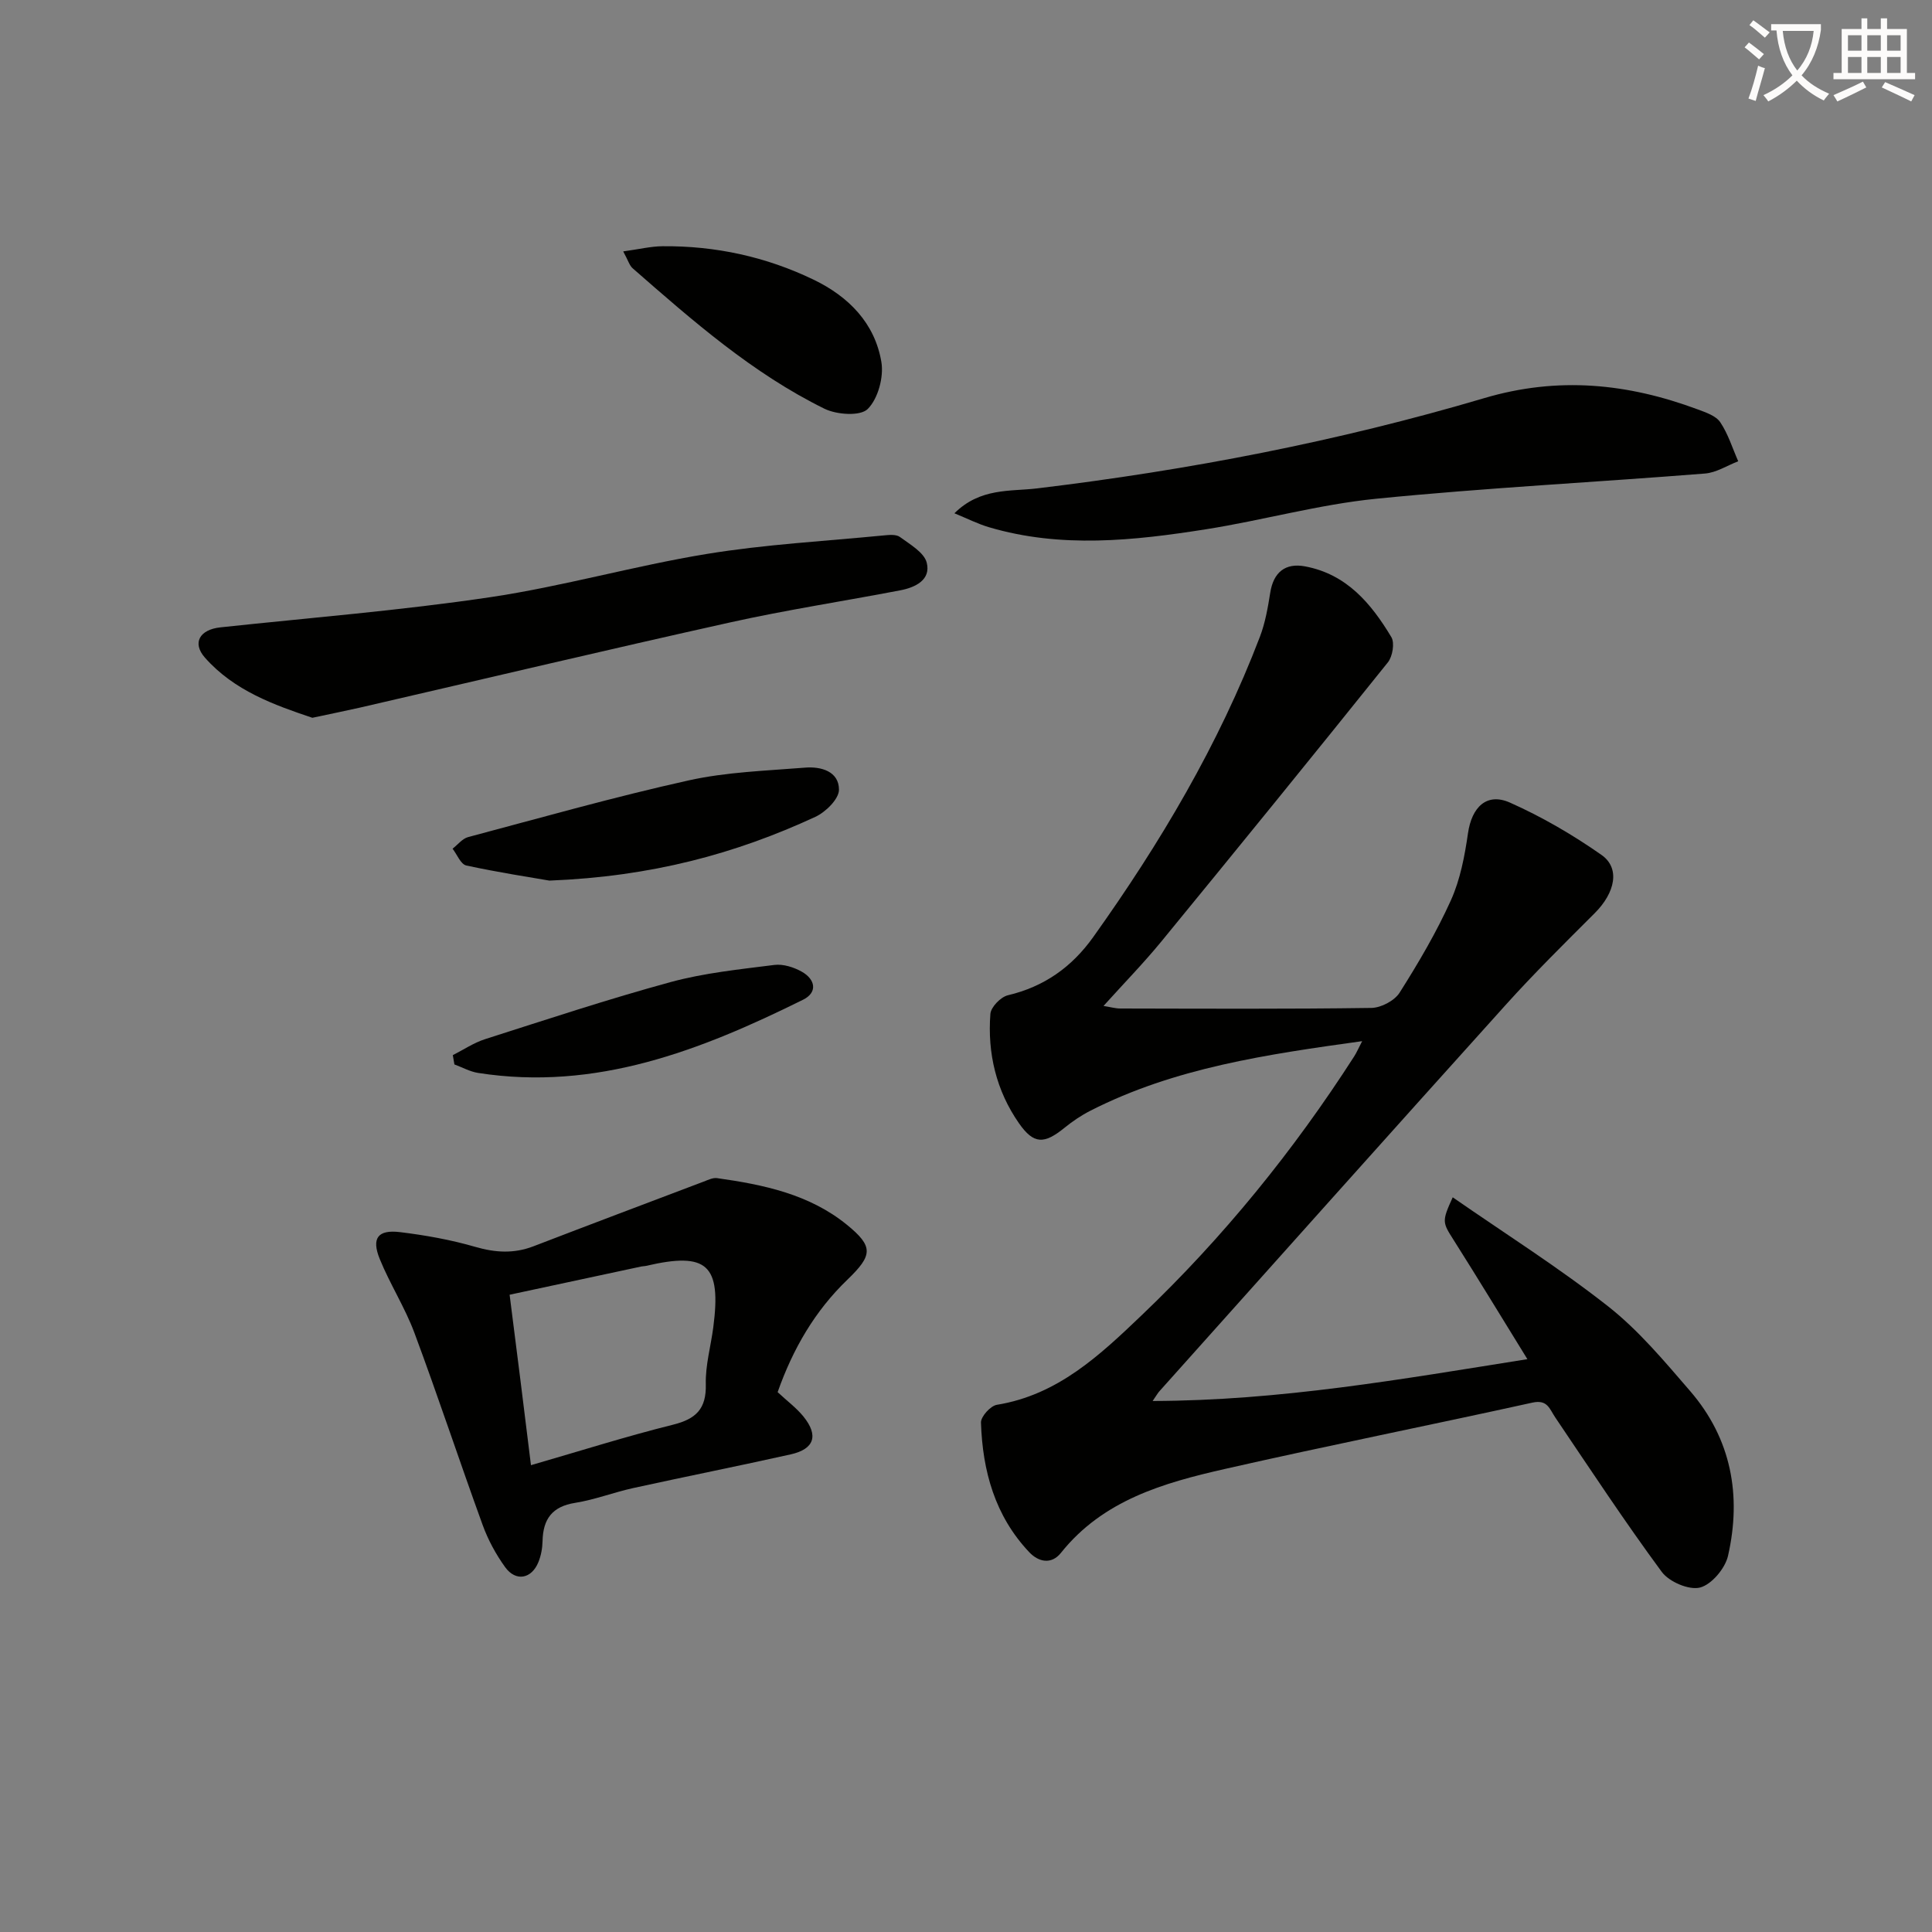
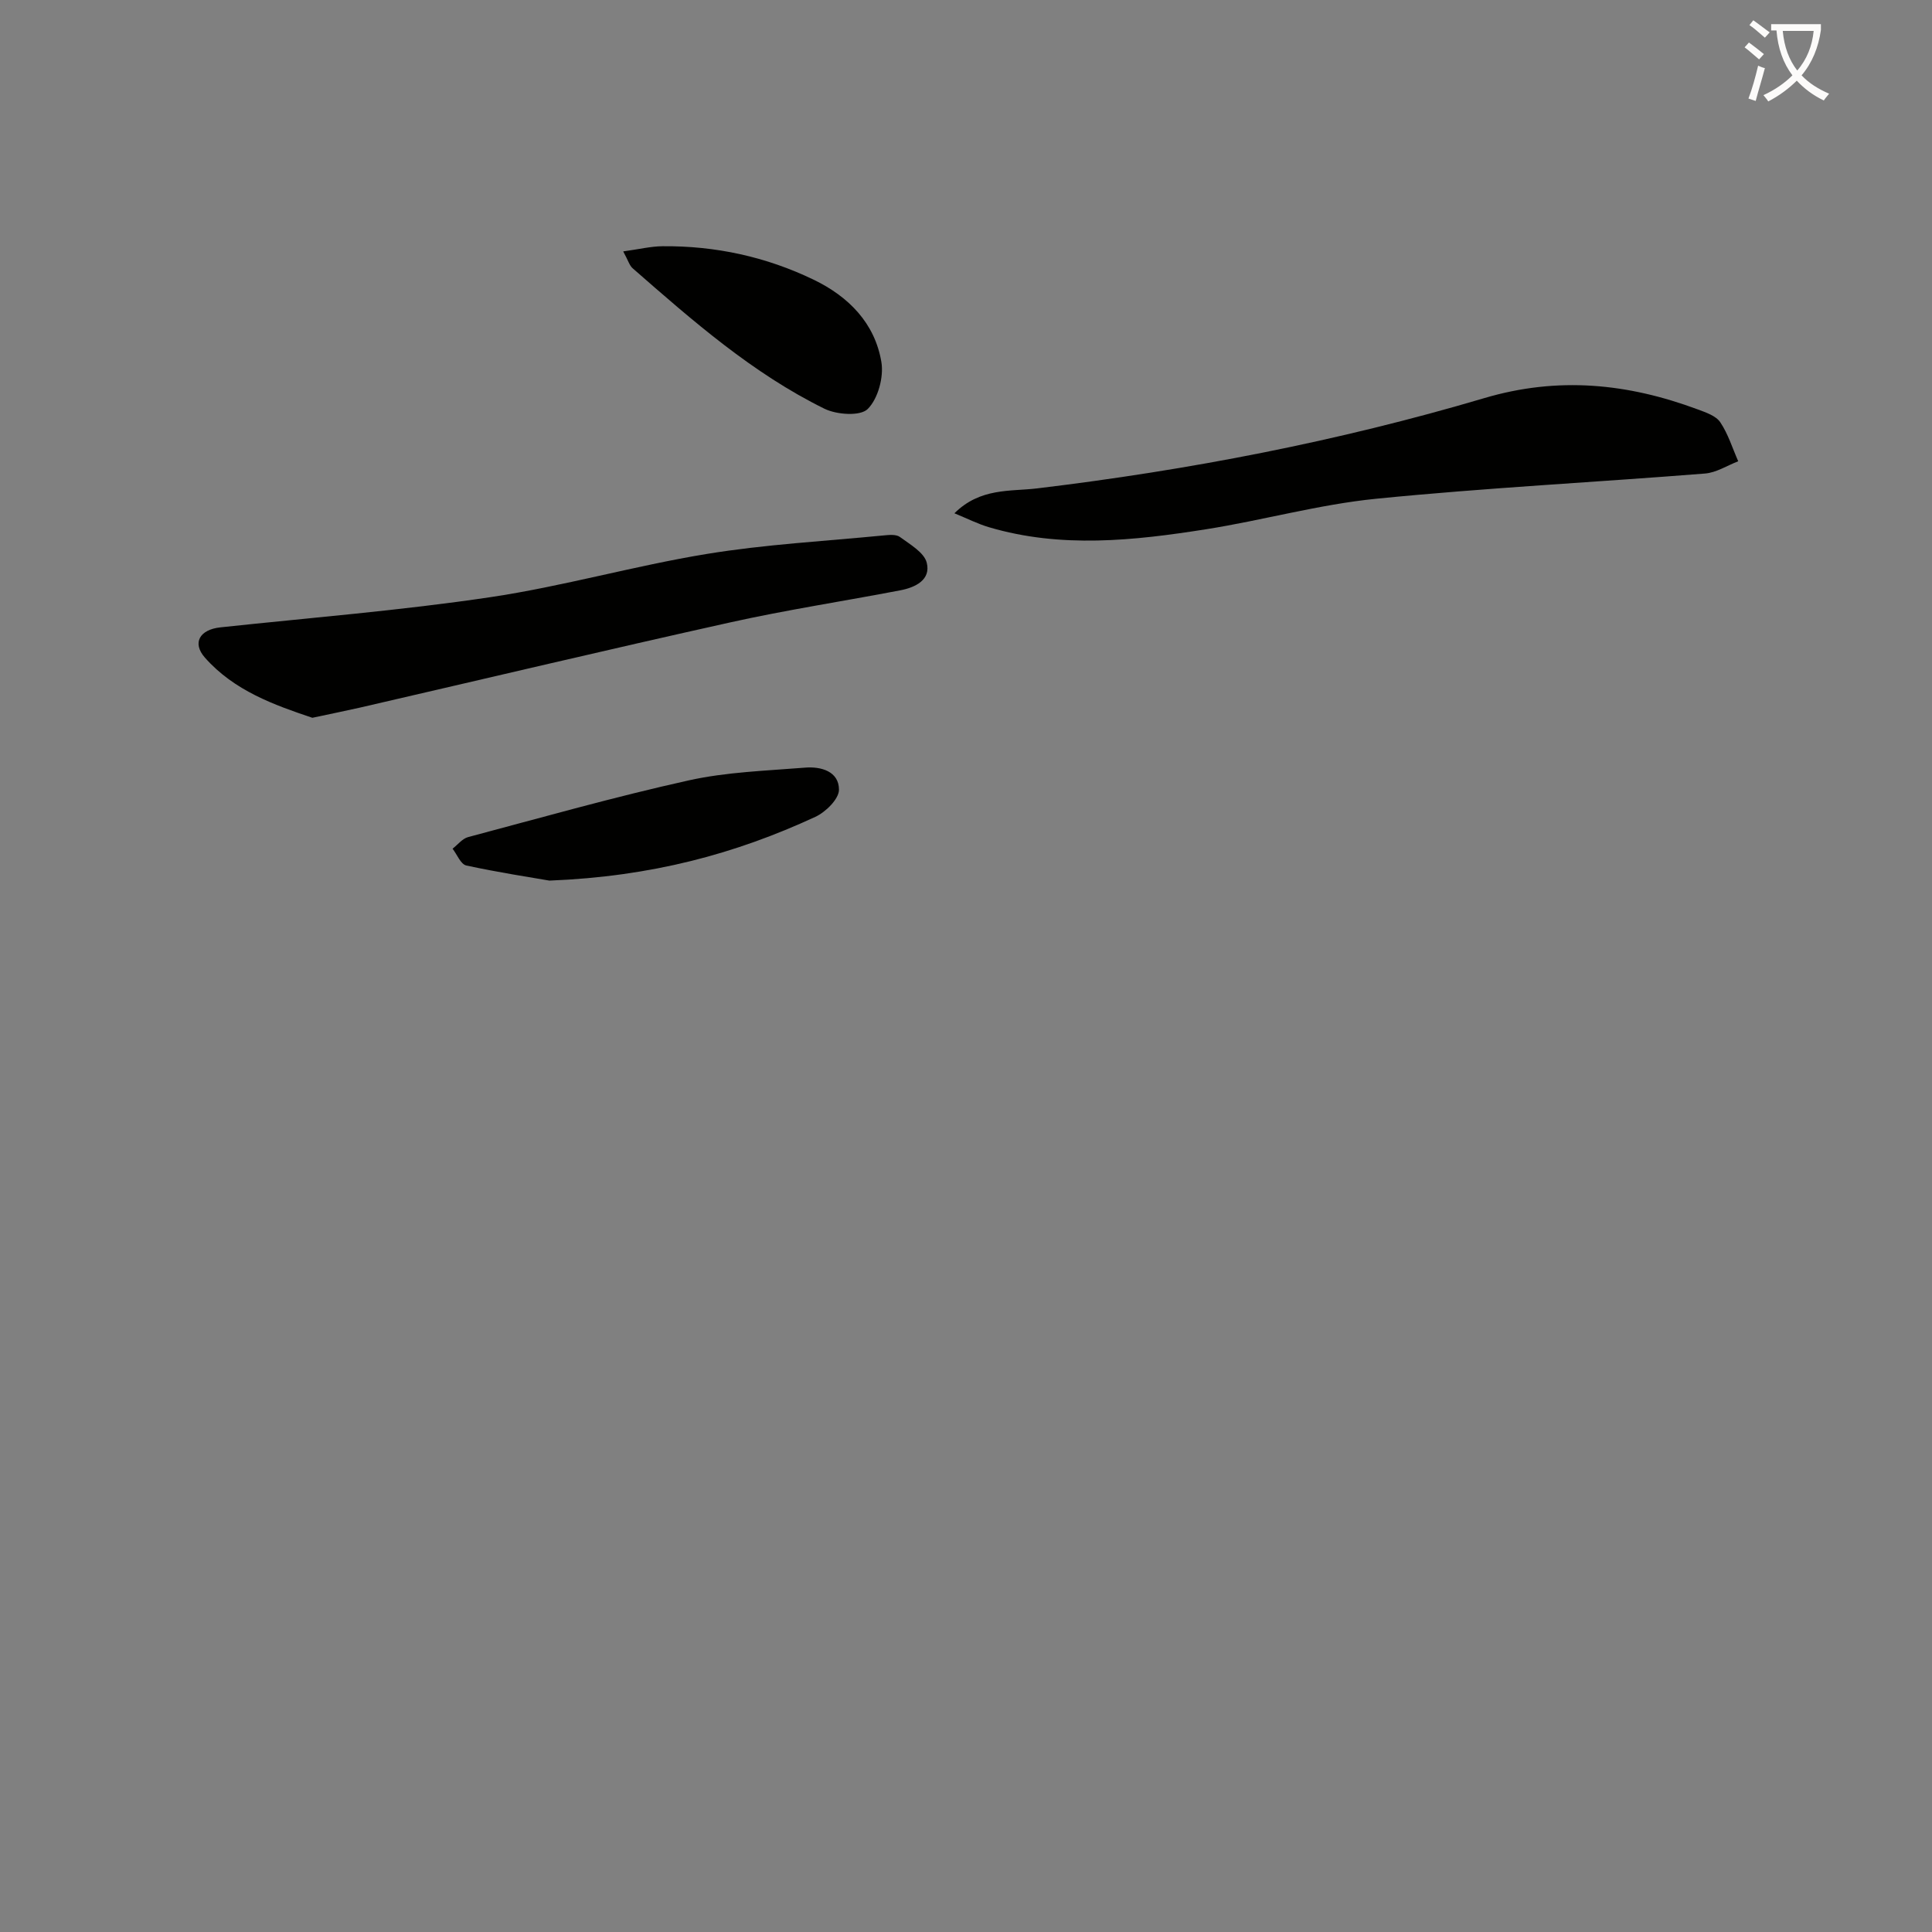
<svg xmlns="http://www.w3.org/2000/svg" enable-background="new 0 0 400 400" viewBox="0 0 400 400">
  <rect x="0" y="0" width="400" height="400" fill="#808080" stroke="none" />
  <path d="m362.1 8.8c1.1.8 2.1 1.6 3.1 2.4l-1 1.1c-1.3-1.1-2.3-2-3-2.5zm1.9 4.8c.5.2.9.4 1.4.5-.6 2.3-1.3 4.5-1.9 6.8l-1.5-.5c.8-2.1 1.4-4.3 2-6.8zm-1-9.4c1.3.9 2.4 1.8 3.4 2.5l-1 1.1c-1.4-1.2-2.4-2.1-3.2-2.6zm3.7 2.2v-1.4h10.3v1.2c-.5 3.6-1.8 6.8-4 9.4 1.5 1.6 3.4 2.8 5.7 3.8-.3.4-.7.8-1.1 1.4-2.3-1.1-4.1-2.5-5.6-4.1-1.6 1.6-3.6 3.1-5.9 4.3-.3-.5-.7-.9-1-1.3 2.4-1.1 4.4-2.5 6-4.1-1.9-2.5-3-5.6-3.3-9.3h-1.1zm8.8 0h-6.4c.3 3.3 1.3 6 3 8.2 2-2.3 3.1-5.1 3.4-8.2z" fill="#fcfbfa" />
-   <path d="m385.3 3.8h1.3v2.2h2.8v-2.2h1.3v2.2h4.1v9.1h1.7v1.3h-16.9v-1.3h1.7v-9.1h4.1v-2.2zm.4 13.1.7 1.2c-1.8.9-3.8 1.9-6 2.9-.2-.4-.5-.8-.8-1.3 2.3-1 4.3-1.9 6.1-2.8zm-3.1-6.4h2.8v-3.2h-2.8zm0 4.6h2.8v-3.3h-2.8zm4-4.6h2.8v-3.2h-2.8zm0 4.6h2.8v-3.3h-2.8zm3.7 1.9c2.1.9 4.1 1.8 6.1 2.7l-.7 1.3c-2.2-1.1-4.2-2-6.1-2.9zm3.2-9.7h-2.8v3.2h2.8zm-2.8 7.8h2.8v-3.3h-2.8z" fill="#fcfbfa" />
  <g fill="#010100">
-     <path d="m238.64 290.06c26.37-.07 51.31-4.48 77.59-8.66-5.38-8.71-10.25-16.74-15.27-24.67-2.32-3.66-2.48-3.82-.19-8.84 10.91 7.57 21.97 14.55 32.19 22.59 6.34 4.99 11.66 11.38 16.98 17.54 8.53 9.89 10.66 21.62 7.83 34.09-.59 2.61-3.4 5.95-5.79 6.57-2.29.59-6.41-1.18-7.93-3.24-7.68-10.42-14.81-21.25-22.06-31.99-1.19-1.77-1.6-3.74-4.73-3.05-21.21 4.68-42.52 8.93-63.7 13.74-12.68 2.88-25.19 6.45-33.9 17.36-1.98 2.48-4.64 1.9-6.55-.12-7.11-7.5-9.69-16.84-10.01-26.85-.04-1.24 1.97-3.47 3.29-3.68 12.64-2.05 21.34-10.29 30.03-18.59 16.82-16.05 31.38-33.98 43.94-53.53.51-.8.89-1.69 1.66-3.17-19.76 2.75-38.78 5.49-56.26 14.4-1.91.97-3.72 2.2-5.38 3.55-4.2 3.4-6.35 3.44-9.42-.96-4.7-6.75-6.54-14.49-5.91-22.64.11-1.41 2.14-3.5 3.62-3.85 7.51-1.78 13.23-5.83 17.67-12.05 13.86-19.43 25.98-39.83 34.52-62.2 1.1-2.89 1.64-6.03 2.13-9.1.67-4.23 3.12-6.21 7.2-5.45 8.63 1.61 13.7 7.7 17.87 14.64.73 1.21.26 4.02-.72 5.24-15.5 19.33-31.13 38.55-46.84 57.72-3.67 4.48-7.74 8.65-12.03 13.41 1.44.23 2.46.53 3.48.53 17.33.03 34.66.13 51.98-.12 2.01-.03 4.8-1.5 5.85-3.17 3.9-6.16 7.63-12.5 10.62-19.13 1.93-4.29 2.85-9.15 3.53-13.86.78-5.41 3.87-8.49 8.69-6.35 6.63 2.95 13.01 6.67 18.95 10.83 3.93 2.76 2.83 7.83-1.4 12.06-6.24 6.23-12.52 12.43-18.42 18.98-23.96 26.58-47.79 53.28-71.65 79.94-.35.36-.58.8-1.46 2.08z" />
-     <path d="m161 288.23c1.99 1.85 3.89 3.26 5.34 5.04 3.18 3.93 2.27 6.74-2.62 7.84-10.84 2.42-21.74 4.59-32.59 6.97-4.05.89-7.98 2.42-12.05 3.07-4.78.75-6.65 3.38-6.75 7.91-.03 1.46-.31 3.01-.86 4.36-1.42 3.49-4.68 4.09-6.88 1.05-1.92-2.66-3.54-5.65-4.66-8.73-4.81-13.23-9.22-26.6-14.13-39.79-1.96-5.26-5.06-10.08-7.18-15.29-1.75-4.32-.39-6.12 4.21-5.56 5.24.64 10.51 1.58 15.57 3.05 4.17 1.21 8.01 1.43 12.05-.12 11.72-4.51 23.48-8.94 35.23-13.39.9-.34 1.91-.85 2.79-.72 9.6 1.35 19.07 3.32 26.84 9.63 5.6 4.55 5.37 6.34.13 11.4-6.7 6.44-11.27 14.28-14.44 23.28zm-55.49-20.17c.81 6.4 1.54 12.12 2.26 17.85.71 5.68 1.41 11.36 2.16 17.44 10.31-2.98 19.76-5.98 29.37-8.37 4.8-1.19 6.96-3.27 6.83-8.41-.1-3.91 1.04-7.85 1.55-11.78 1.69-12.96-1.27-15.65-13.89-12.71-.32.08-.66.06-.99.13-8.88 1.9-17.76 3.8-27.29 5.85z" />
    <path d="m197.6 106.27c5.36-5.32 11.58-4.49 17.09-5.15 31.38-3.77 62.33-9.73 92.6-18.69 15.32-4.54 29.73-3.05 44.2 2.33 1.68.63 3.77 1.32 4.67 2.66 1.63 2.42 2.52 5.36 3.72 8.08-2.29.88-4.54 2.36-6.89 2.54-22.69 1.81-45.44 2.96-68.07 5.22-11.83 1.18-23.44 4.46-35.23 6.32-14.97 2.36-30.02 3.99-44.95-.43-2.27-.67-4.41-1.76-7.14-2.88z" />
    <path d="m64.67 148.61c-7.91-2.66-16.19-5.6-22.24-12.45-2.71-3.07-1.07-5.81 3.18-6.27 18.64-2 37.37-3.49 55.9-6.25 15.05-2.24 29.79-6.49 44.81-8.95 12.08-1.98 24.37-2.64 36.57-3.83 1.14-.11 2.63-.27 3.42.31 2.09 1.54 5.02 3.2 5.56 5.33.9 3.56-2.37 5.13-5.48 5.72-11.73 2.25-23.55 4.05-35.2 6.64-25.58 5.68-51.07 11.74-76.61 17.63-3.05.69-6.13 1.31-9.91 2.12z" />
-     <path d="m113.75 182.32c-3.92-.68-10.61-1.7-17.21-3.13-1.15-.25-1.91-2.27-2.84-3.48 1.07-.82 2.02-2.08 3.22-2.4 15.18-4.04 30.31-8.33 45.63-11.73 7.86-1.75 16.07-2 24.14-2.65 3.3-.27 7.01.77 7.01 4.57 0 1.92-2.75 4.63-4.89 5.62-16.54 7.65-33.88 12.36-55.06 13.2z" />
+     <path d="m113.75 182.32c-3.92-.68-10.61-1.7-17.21-3.13-1.15-.25-1.91-2.27-2.84-3.48 1.07-.82 2.02-2.08 3.22-2.4 15.18-4.04 30.31-8.33 45.63-11.73 7.86-1.75 16.07-2 24.14-2.65 3.3-.27 7.01.77 7.01 4.57 0 1.92-2.75 4.63-4.89 5.62-16.54 7.65-33.88 12.36-55.06 13.2" />
    <path d="m129.03 52.05c3.3-.45 5.71-1.05 8.13-1.07 10.95-.1 21.44 2.17 31.3 6.93 7.23 3.49 12.67 8.99 14.02 17.04.52 3.12-.69 7.6-2.83 9.73-1.53 1.53-6.42 1.19-8.96-.06-14.9-7.33-27.3-18.23-39.7-29.07-.67-.58-.93-1.62-1.96-3.5z" />
-     <path d="m93.75 218.45c2.23-1.12 4.35-2.56 6.7-3.31 12.77-4.08 25.51-8.3 38.43-11.82 6.96-1.89 14.26-2.63 21.44-3.54 1.83-.23 4.04.47 5.7 1.41 2.78 1.57 3.32 4.27.25 5.79-21.17 10.48-42.86 18.97-67.27 15.16-1.69-.26-3.28-1.16-4.92-1.76-.11-.64-.22-1.29-.33-1.93z" />
  </g>
</svg>